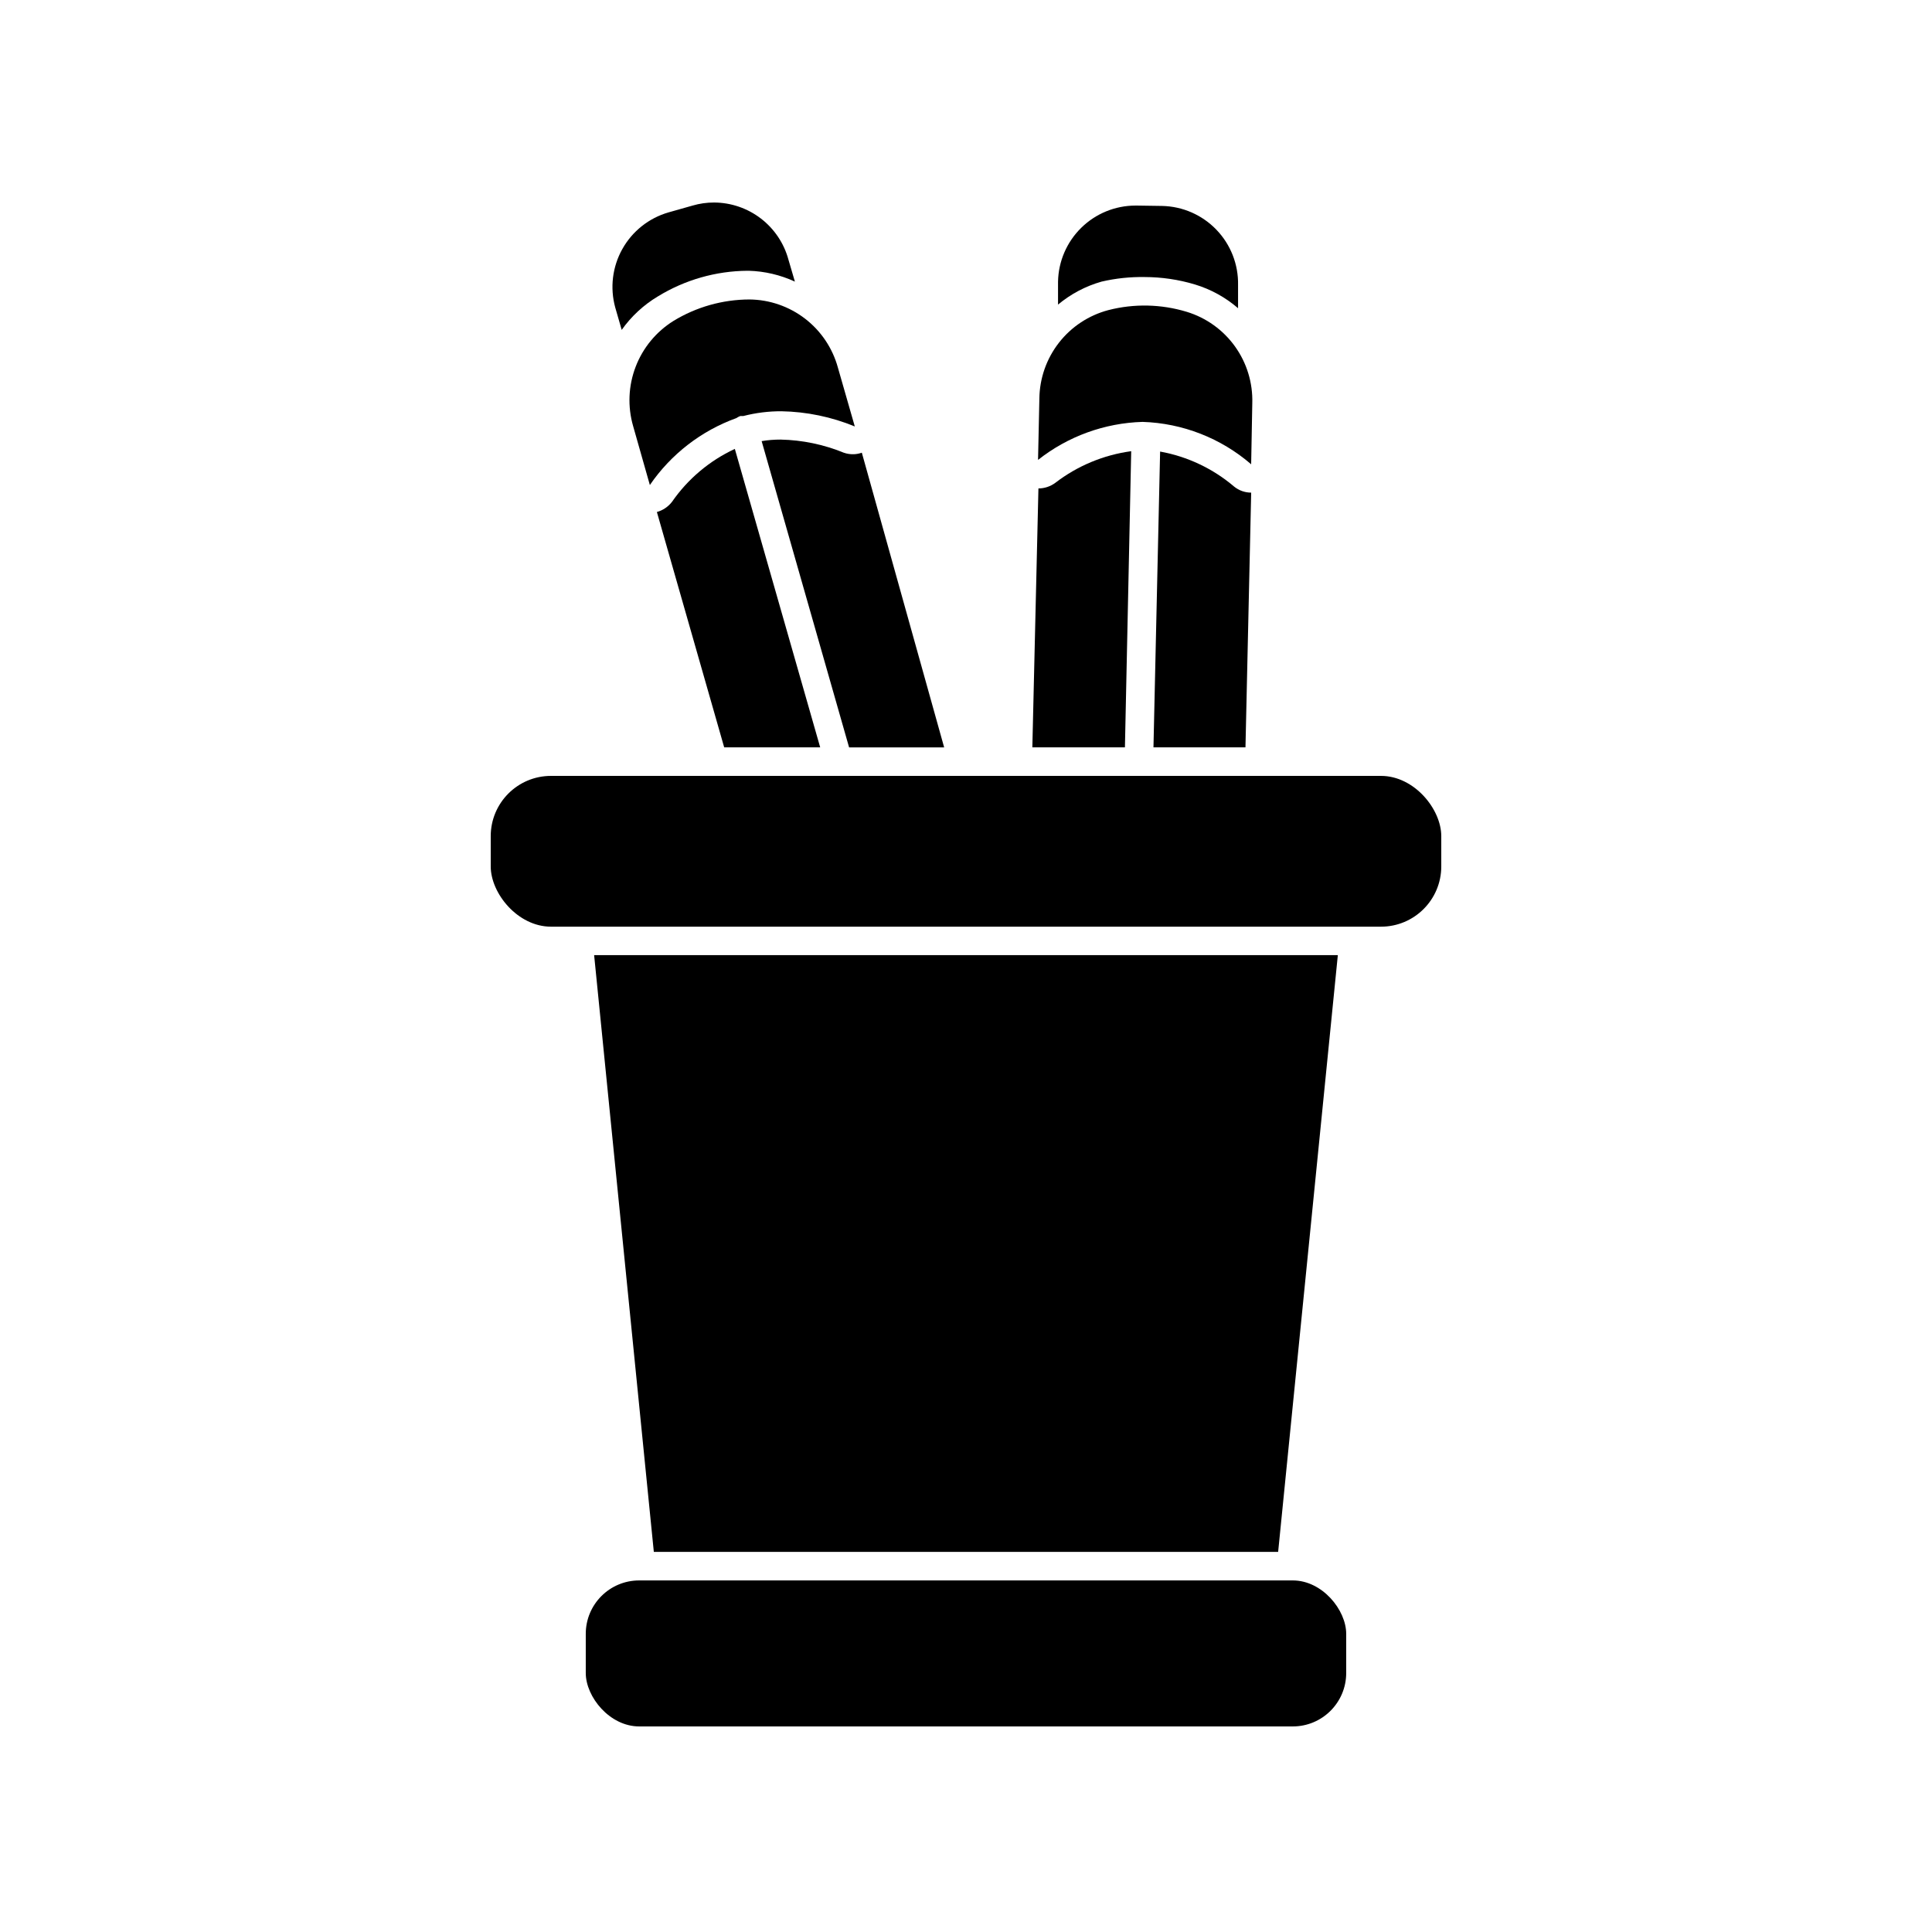
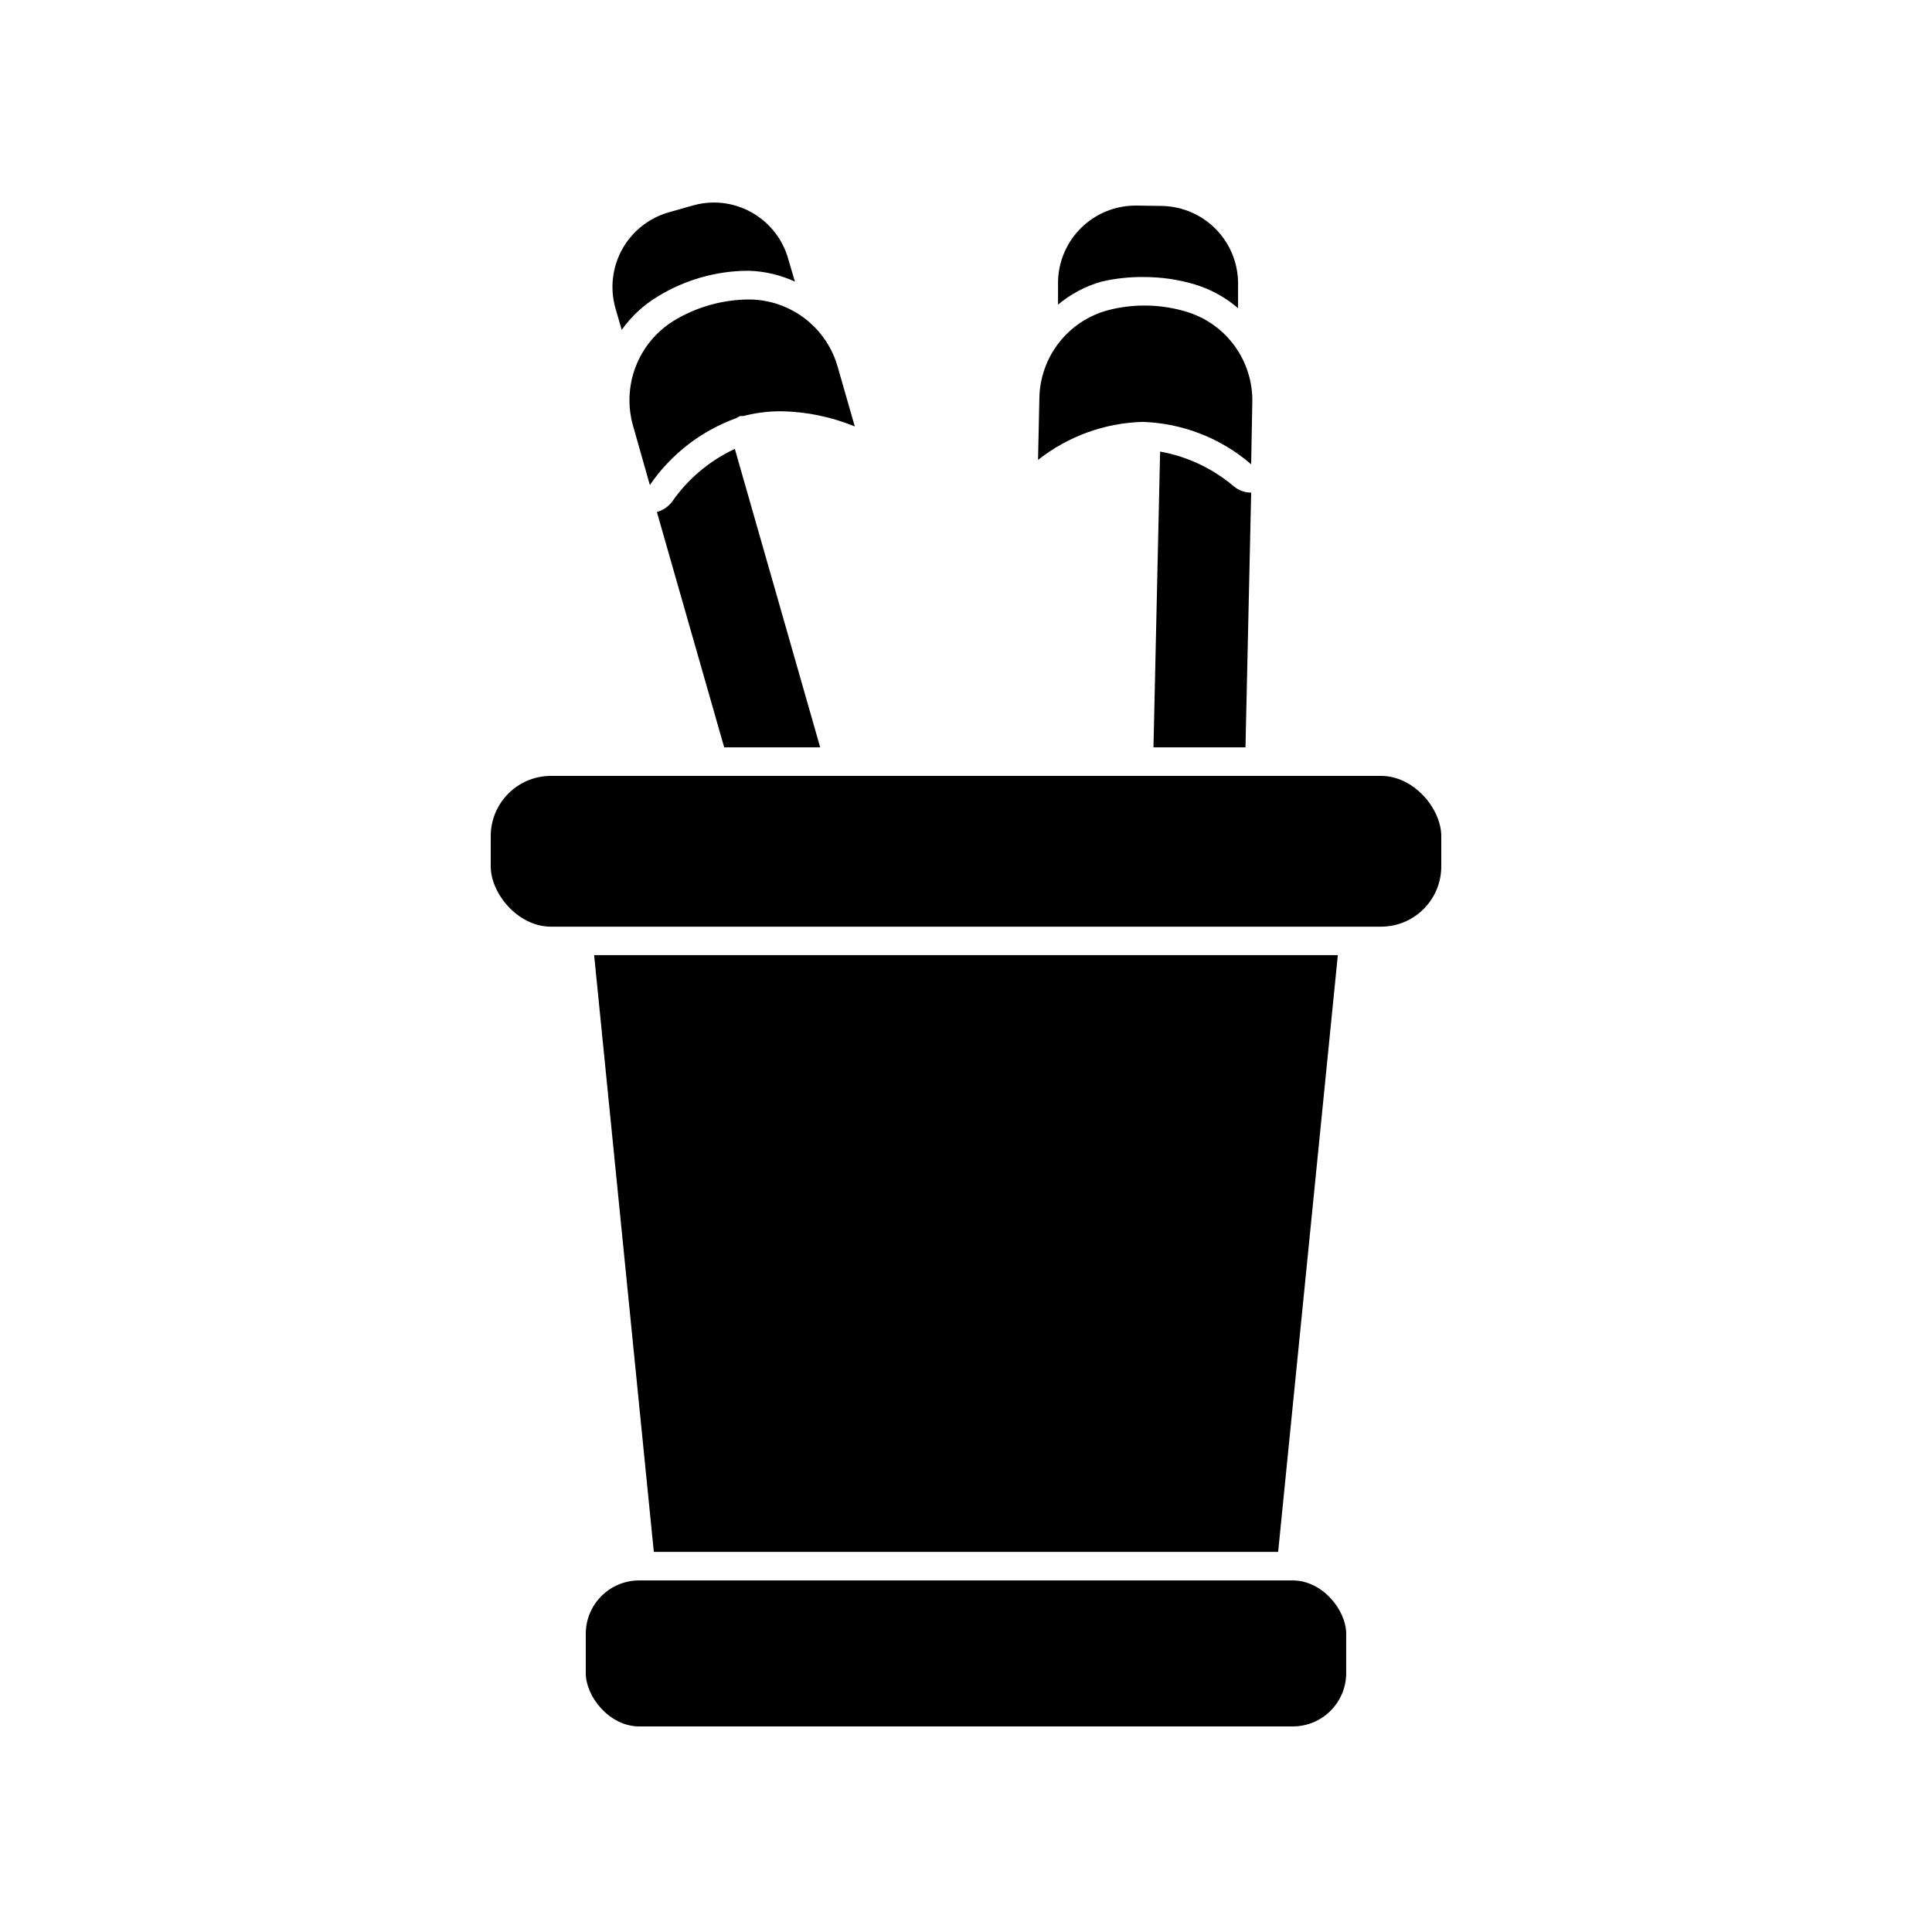
<svg xmlns="http://www.w3.org/2000/svg" fill="#000000" width="800px" height="800px" version="1.1" viewBox="144 144 512 512">
  <g>
    <path d="m361.36 342.06-22.621-79.098c-6.707 3.121-12.465 7.973-16.676 14.059-1.008 1.289-2.402 2.227-3.981 2.668l17.836 62.371z" />
-     <path d="m367.61 263.97c-5.316-2.176-10.988-3.356-16.727-3.477-1.691-0.004-3.375 0.129-5.039 0.406l23.176 81.164h25.191l-21.816-78.094c-0.668 0.23-1.363 0.367-2.066 0.402-0.926 0.039-1.848-0.098-2.719-0.402z" />
-     <path d="m318.33 222.56c7.156-4.394 15.379-6.746 23.777-6.805h0.305c4.231 0.121 8.398 1.098 12.242 2.875l-1.715-5.844v-0.004c-1.176-4.324-3.742-8.145-7.301-10.875s-7.914-4.219-12.398-4.238c-1.926-0.004-3.844 0.266-5.691 0.809l-6.398 1.812c-5.191 1.5-9.582 4.988-12.219 9.699-2.641 4.715-3.32 10.281-1.887 15.492l1.715 5.945h-0.004c2.543-3.59 5.801-6.609 9.574-8.867z" />
+     <path d="m318.33 222.56c7.156-4.394 15.379-6.746 23.777-6.805h0.305c4.231 0.121 8.398 1.098 12.242 2.875l-1.715-5.844v-0.004c-1.176-4.324-3.742-8.145-7.301-10.875s-7.914-4.219-12.398-4.238c-1.926-0.004-3.844 0.266-5.691 0.809l-6.398 1.812c-5.191 1.5-9.582 4.988-12.219 9.699-2.641 4.715-3.32 10.281-1.887 15.492l1.715 5.945h-0.004c2.543-3.59 5.801-6.609 9.574-8.867" />
    <path d="m339.14 254.8c0.332-0.227 0.688-0.414 1.059-0.555h0.809c3.289-0.848 6.676-1.27 10.074-1.258 6.676 0.121 13.273 1.488 19.449 4.027l-4.484-15.617c-1.414-5.144-4.465-9.688-8.691-12.941-4.231-3.254-9.402-5.043-14.738-5.094-7.109 0.016-14.082 1.984-20.152 5.691-4.57 2.852-8.086 7.113-10.012 12.141-1.93 5.027-2.164 10.547-0.668 15.723l4.434 15.617c5.594-8.168 13.613-14.371 22.922-17.734z" />
-     <path d="m443.78 263.57c-7.34 0.996-14.289 3.898-20.152 8.414-1.289 0.941-2.84 1.453-4.434 1.461l-1.613 68.617h24.535z" />
    <path d="m449.68 342.06h24.383l1.512-67.508c-1.652 0-3.254-0.566-4.535-1.613-5.602-4.766-12.363-7.965-19.598-9.27z" />
    <path d="m447.36 217.42c4.508 0.008 8.988 0.668 13.301 1.965 4.215 1.273 8.109 3.418 11.438 6.297v-6.144c0.109-5.453-1.953-10.723-5.734-14.656-3.781-3.93-8.965-6.199-14.418-6.305l-6.602-0.098h-0.453c-5.371 0.012-10.527 2.125-14.359 5.894-3.832 3.766-6.039 8.883-6.144 14.258v6.098-0.004c3.375-2.82 7.305-4.898 11.539-6.094 3.746-0.871 7.586-1.277 11.434-1.211z" />
    <path d="m475.57 267.04 0.301-16.223c0.156-5.379-1.461-10.66-4.602-15.031-3.141-4.367-7.629-7.586-12.777-9.152-6.75-2.047-13.93-2.207-20.758-0.453-5.191 1.367-9.793 4.398-13.094 8.629-3.305 4.234-5.129 9.43-5.195 14.801l-0.352 16.273v-0.004c7.914-6.25 17.629-9.781 27.707-10.074 10.594 0.336 20.75 4.305 28.77 11.234z" />
    <path d="m317.27 555.27h165.45l15.82-158.15h-197.09z" />
    <path d="m313.39 562.83h173.21c7.82 0 14.156 7.82 14.156 14.156v10.379c0 7.82-6.34 14.156-14.156 14.156h-173.21c-7.82 0-14.156-7.82-14.156-14.156v-10.379c0-7.82 6.34-14.156 14.156-14.156z" />
    <path d="m290.02 349.62h219.96c8.82 0 15.973 8.82 15.973 15.973v8.012c0 8.82-7.148 15.973-15.973 15.973h-219.96c-8.82 0-15.973-8.82-15.973-15.973v-8.012c0-8.82 7.148-15.973 15.973-15.973z" />
  </g>
</svg>